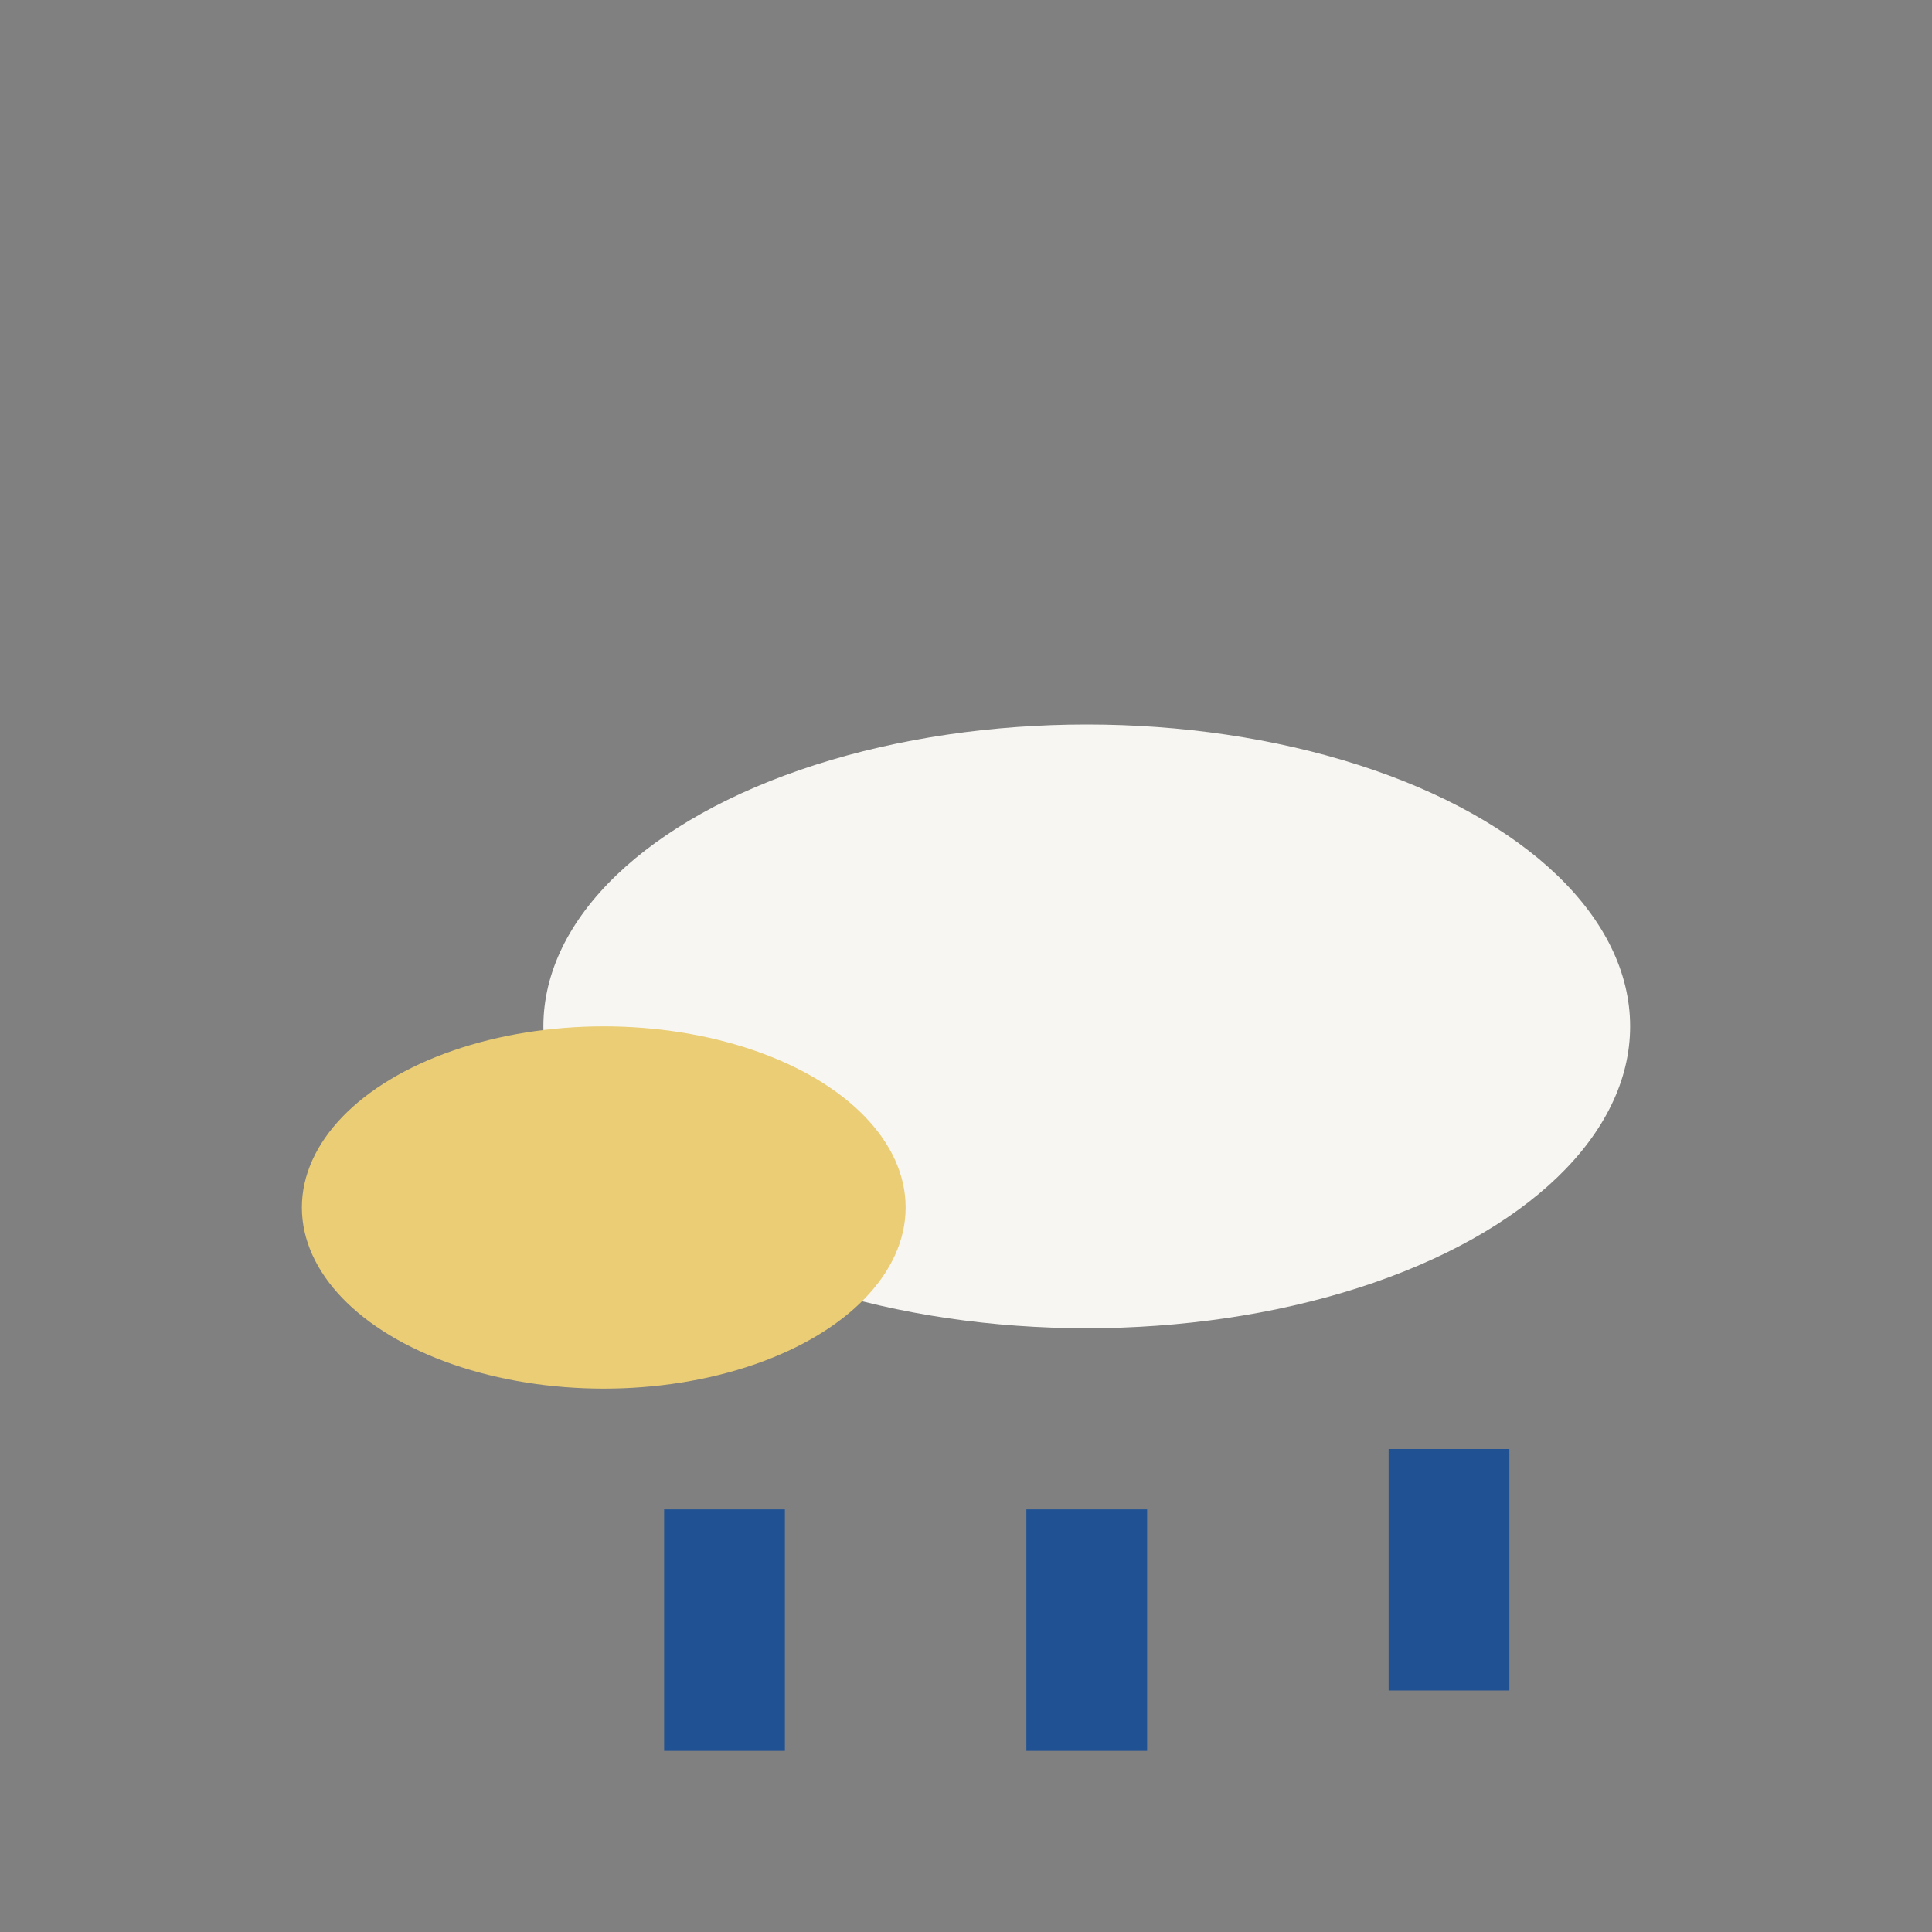
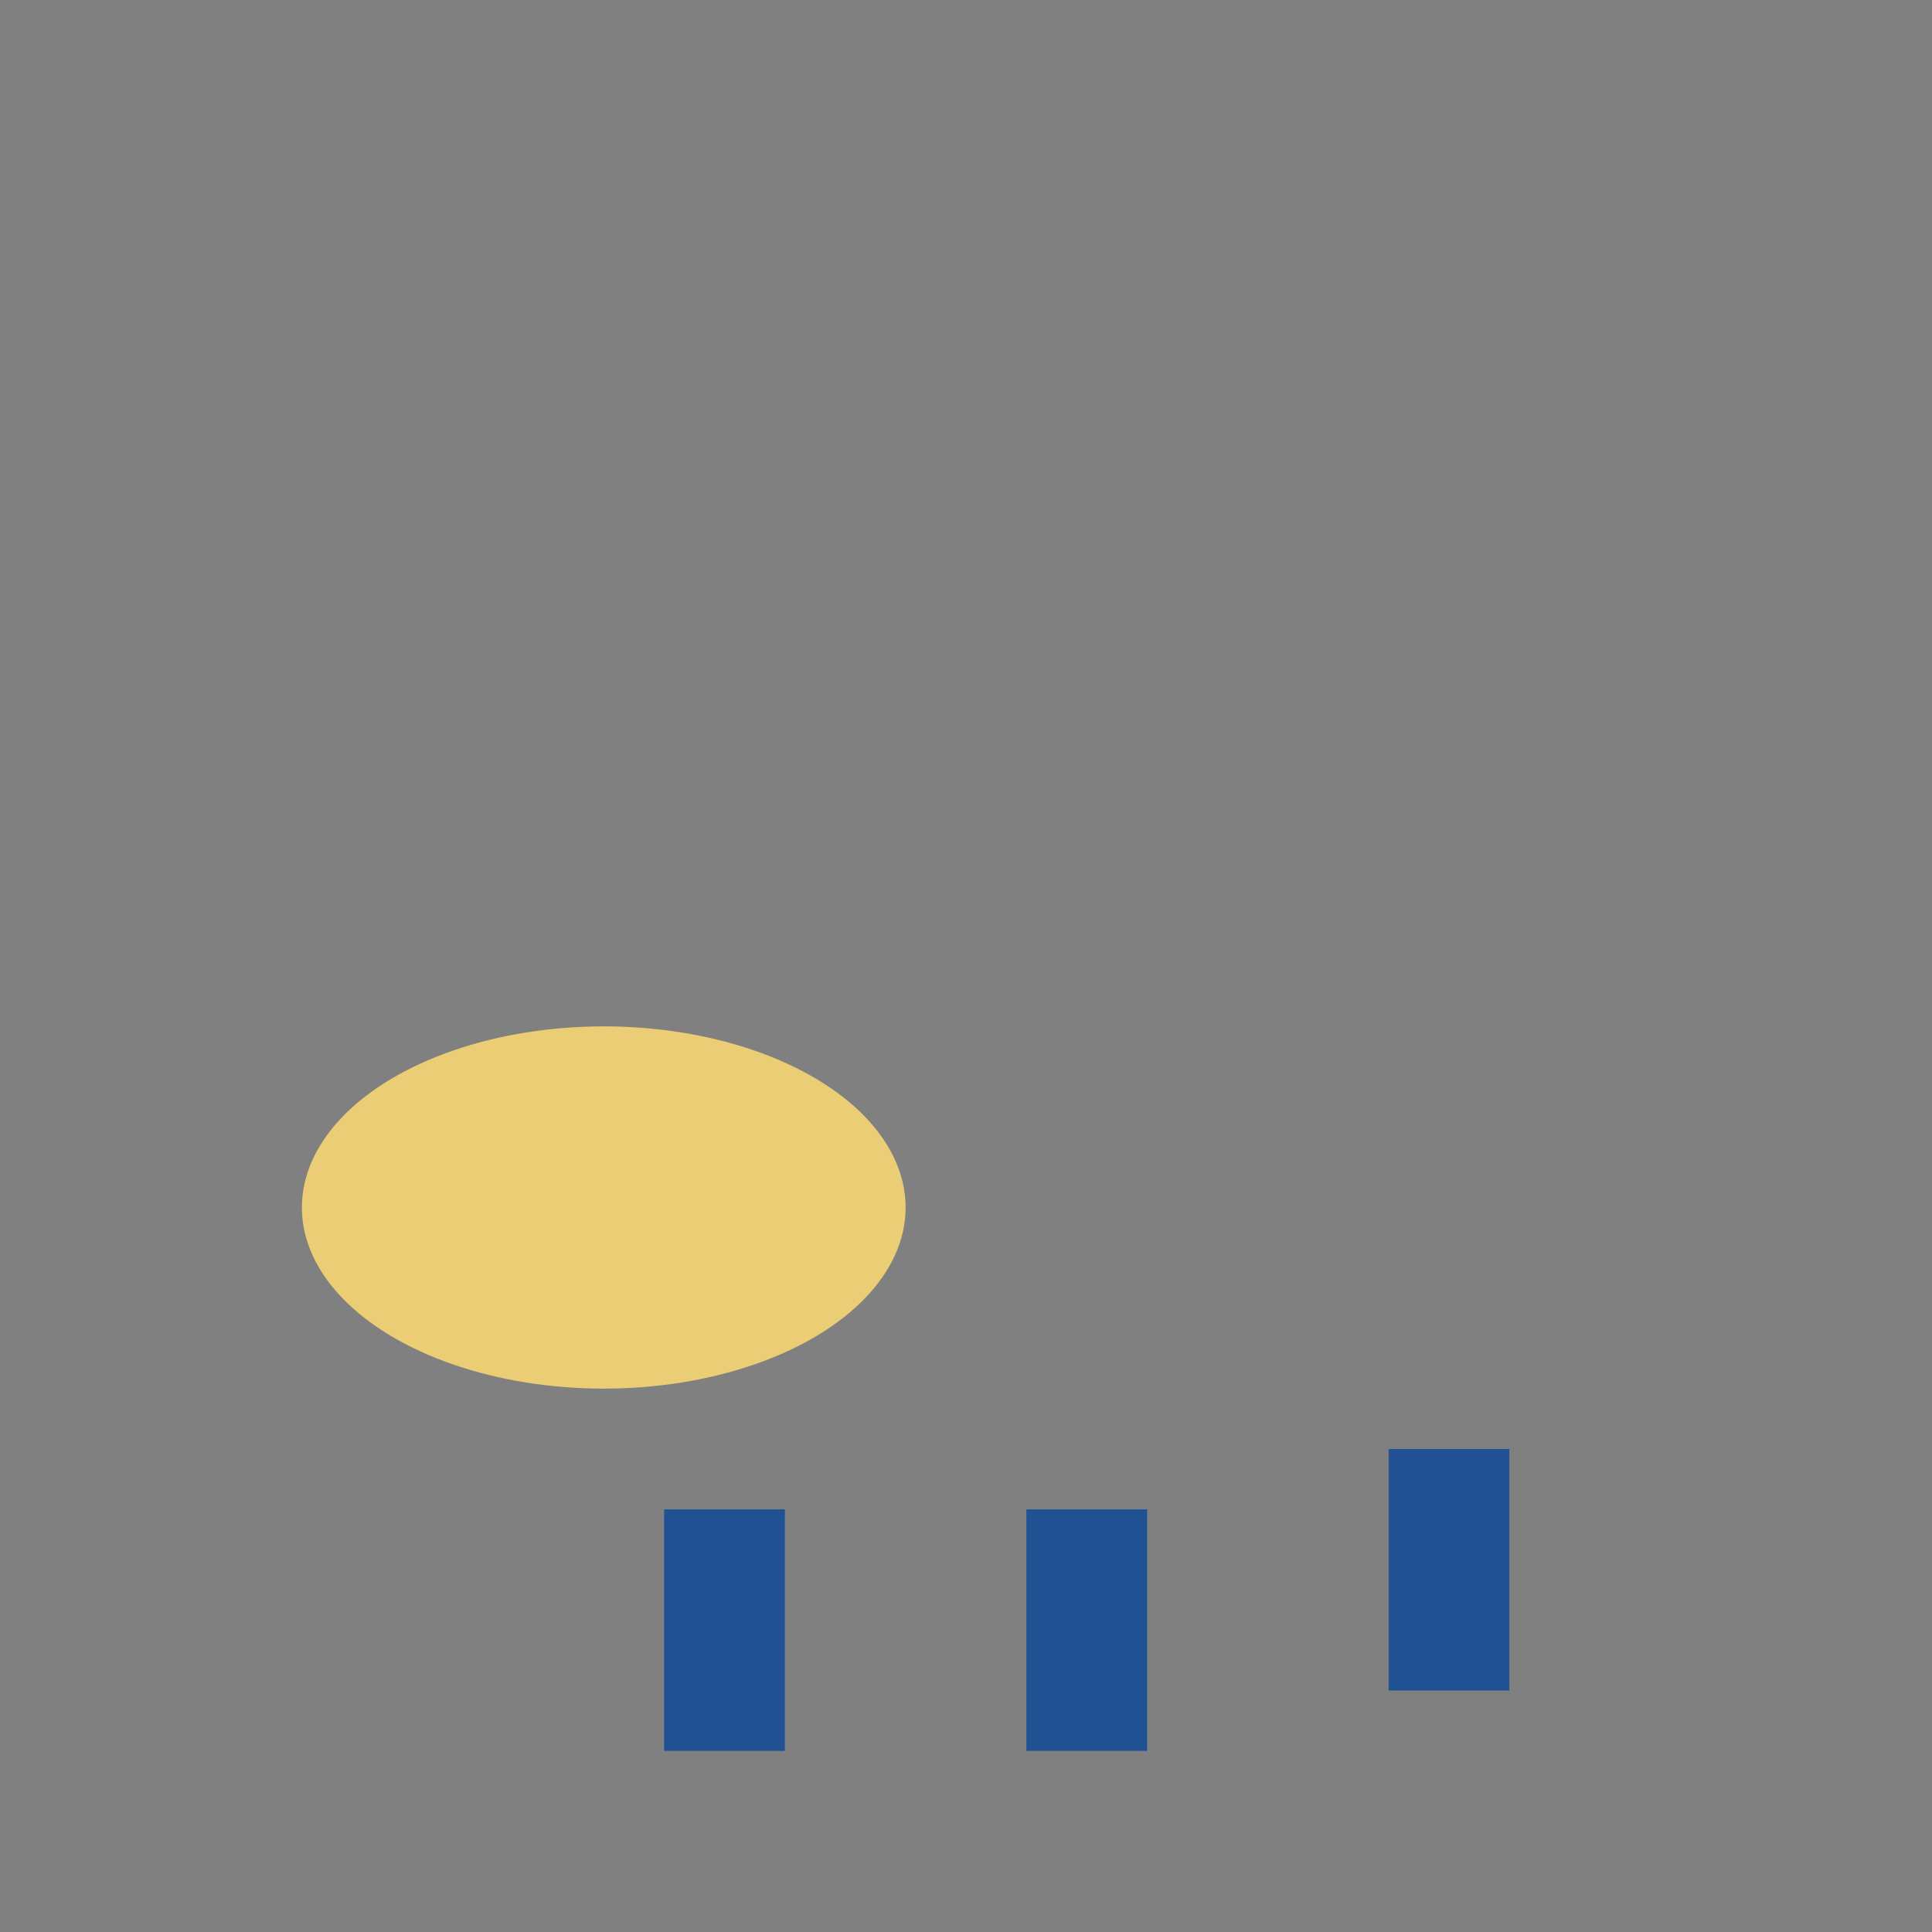
<svg xmlns="http://www.w3.org/2000/svg" width="32" height="32" viewBox="0 0 32 32">
  <rect x="0" y="0" width="32" height="32" fill="#808080" stroke="none" />
-   <ellipse cx="18" cy="17" rx="9" ry="5" fill="#F7F6F2" />
  <ellipse cx="10" cy="20" rx="5" ry="3" fill="#EACD74" />
  <g stroke="#205293" stroke-width="2">
    <line x1="12" y1="25" x2="12" y2="29" />
    <line x1="18" y1="25" x2="18" y2="29" />
    <line x1="24" y1="24" x2="24" y2="28" />
  </g>
</svg>